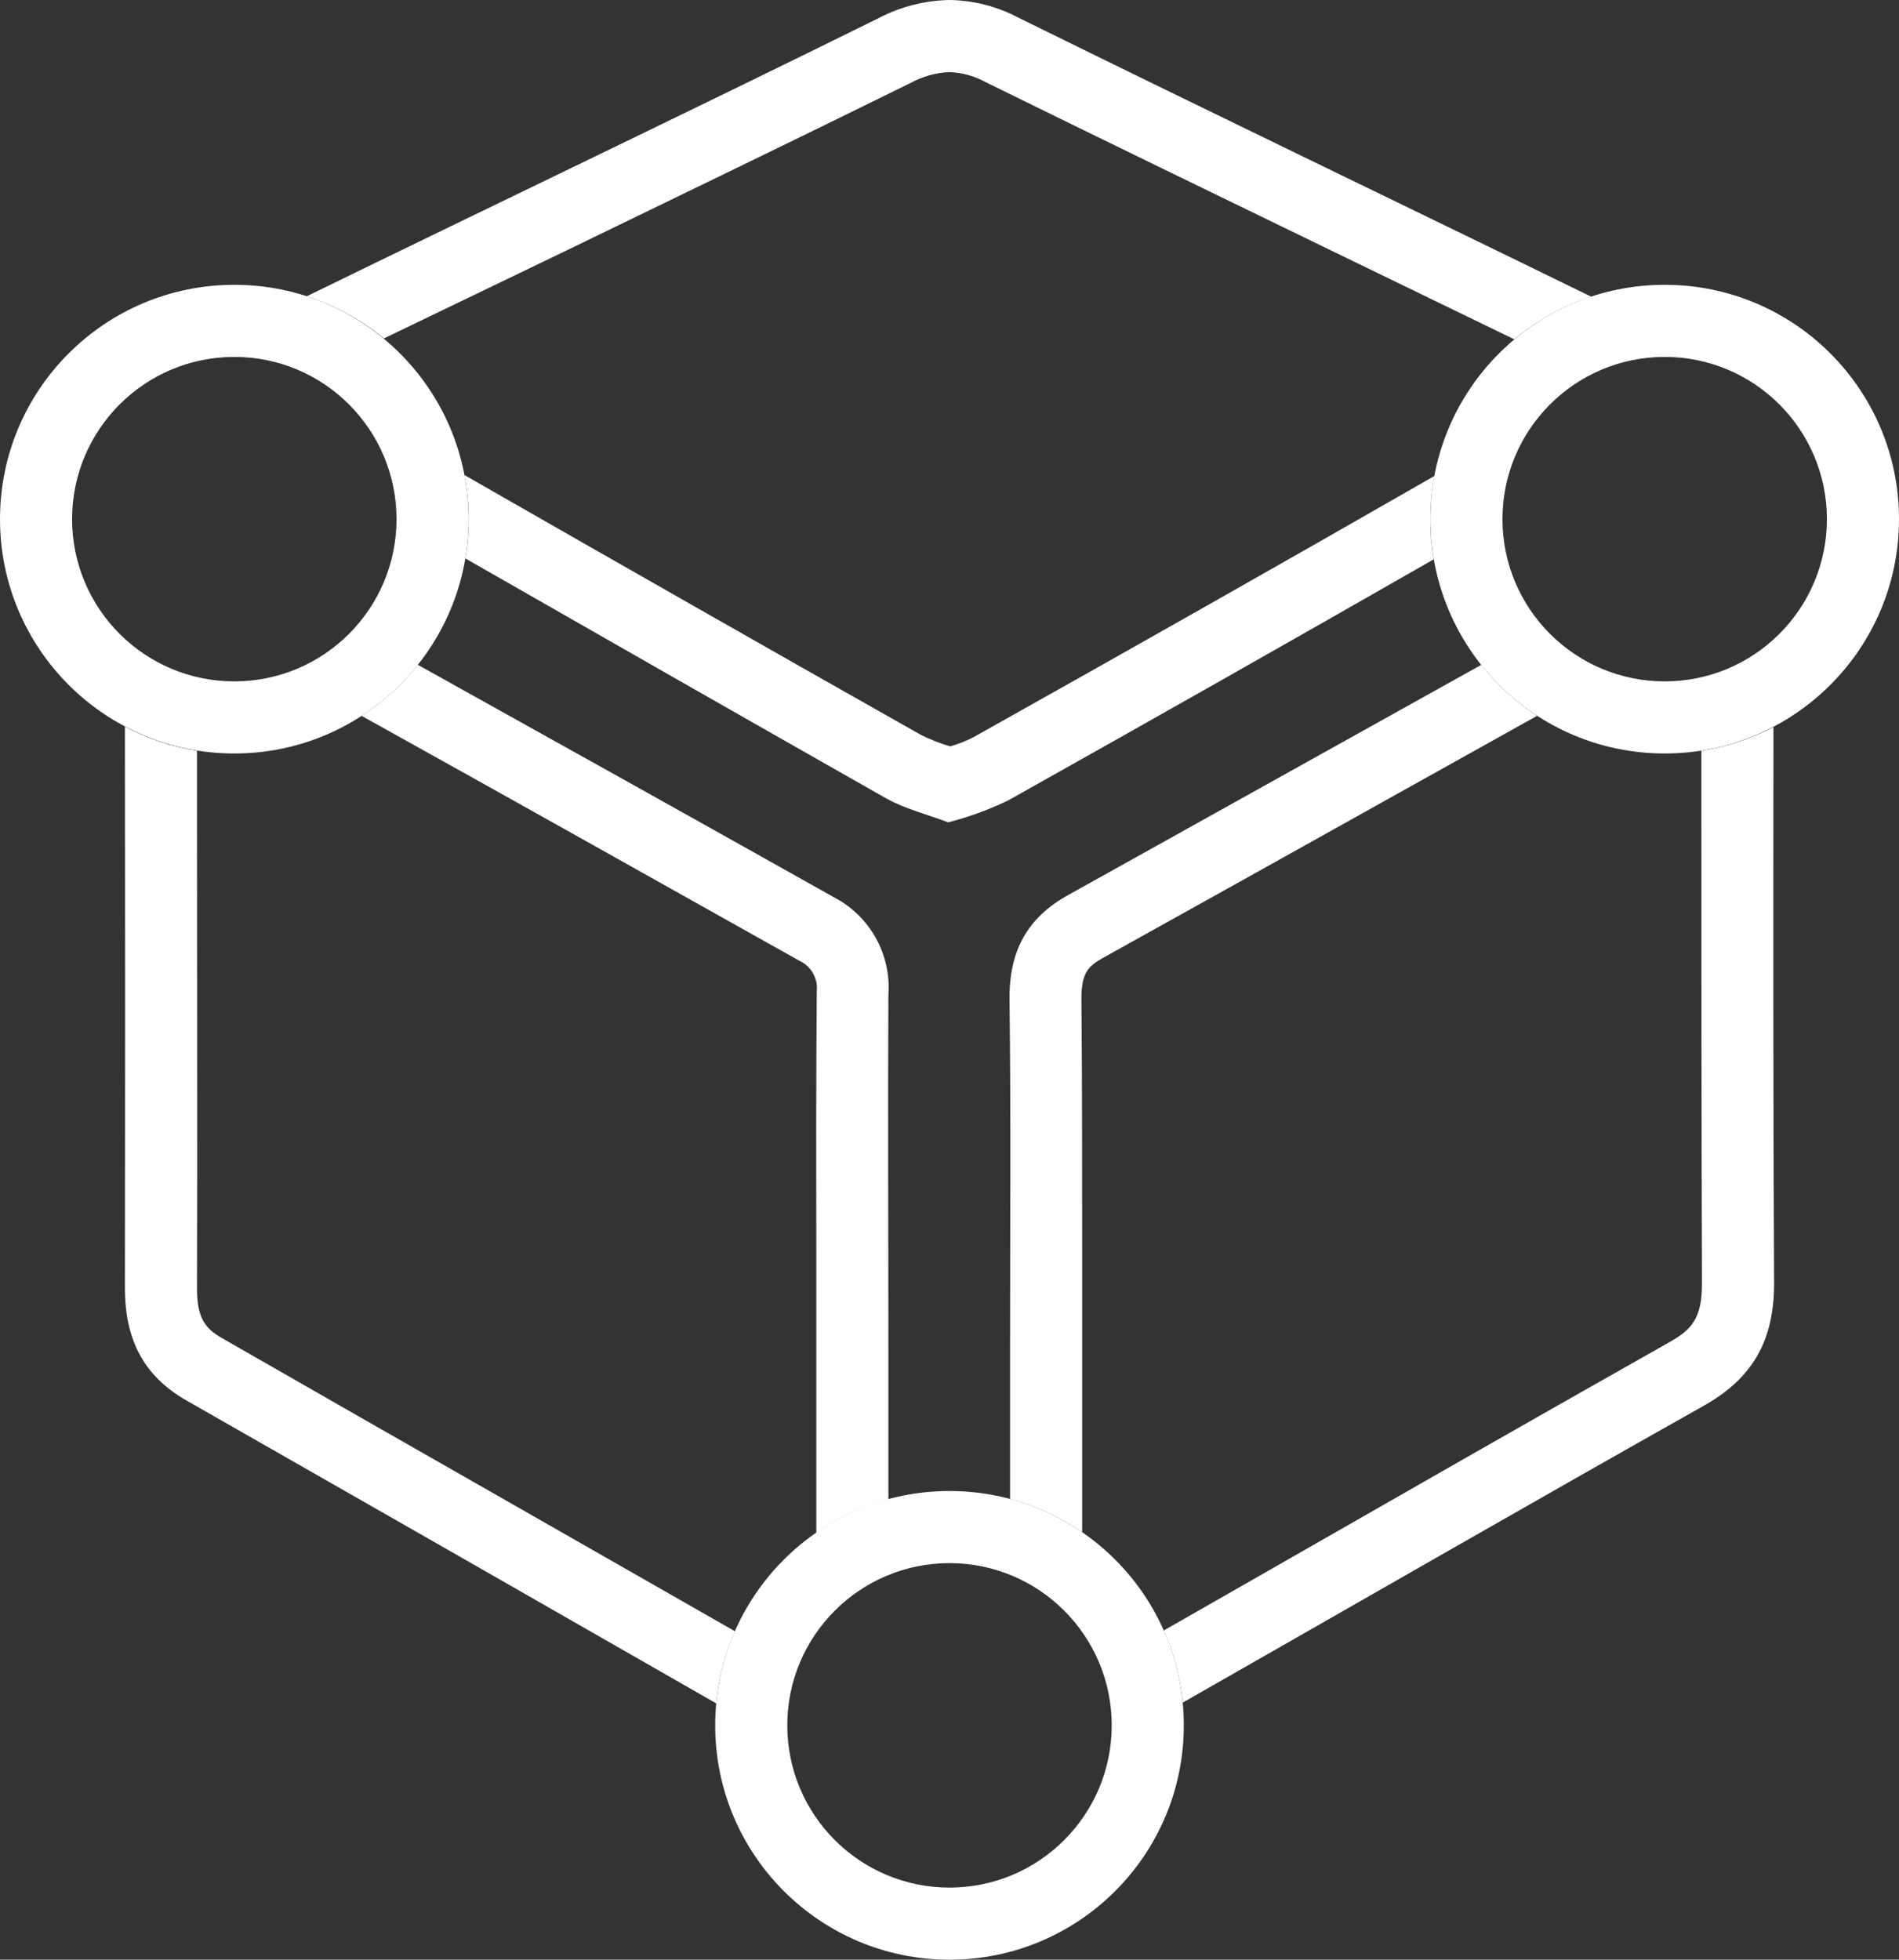
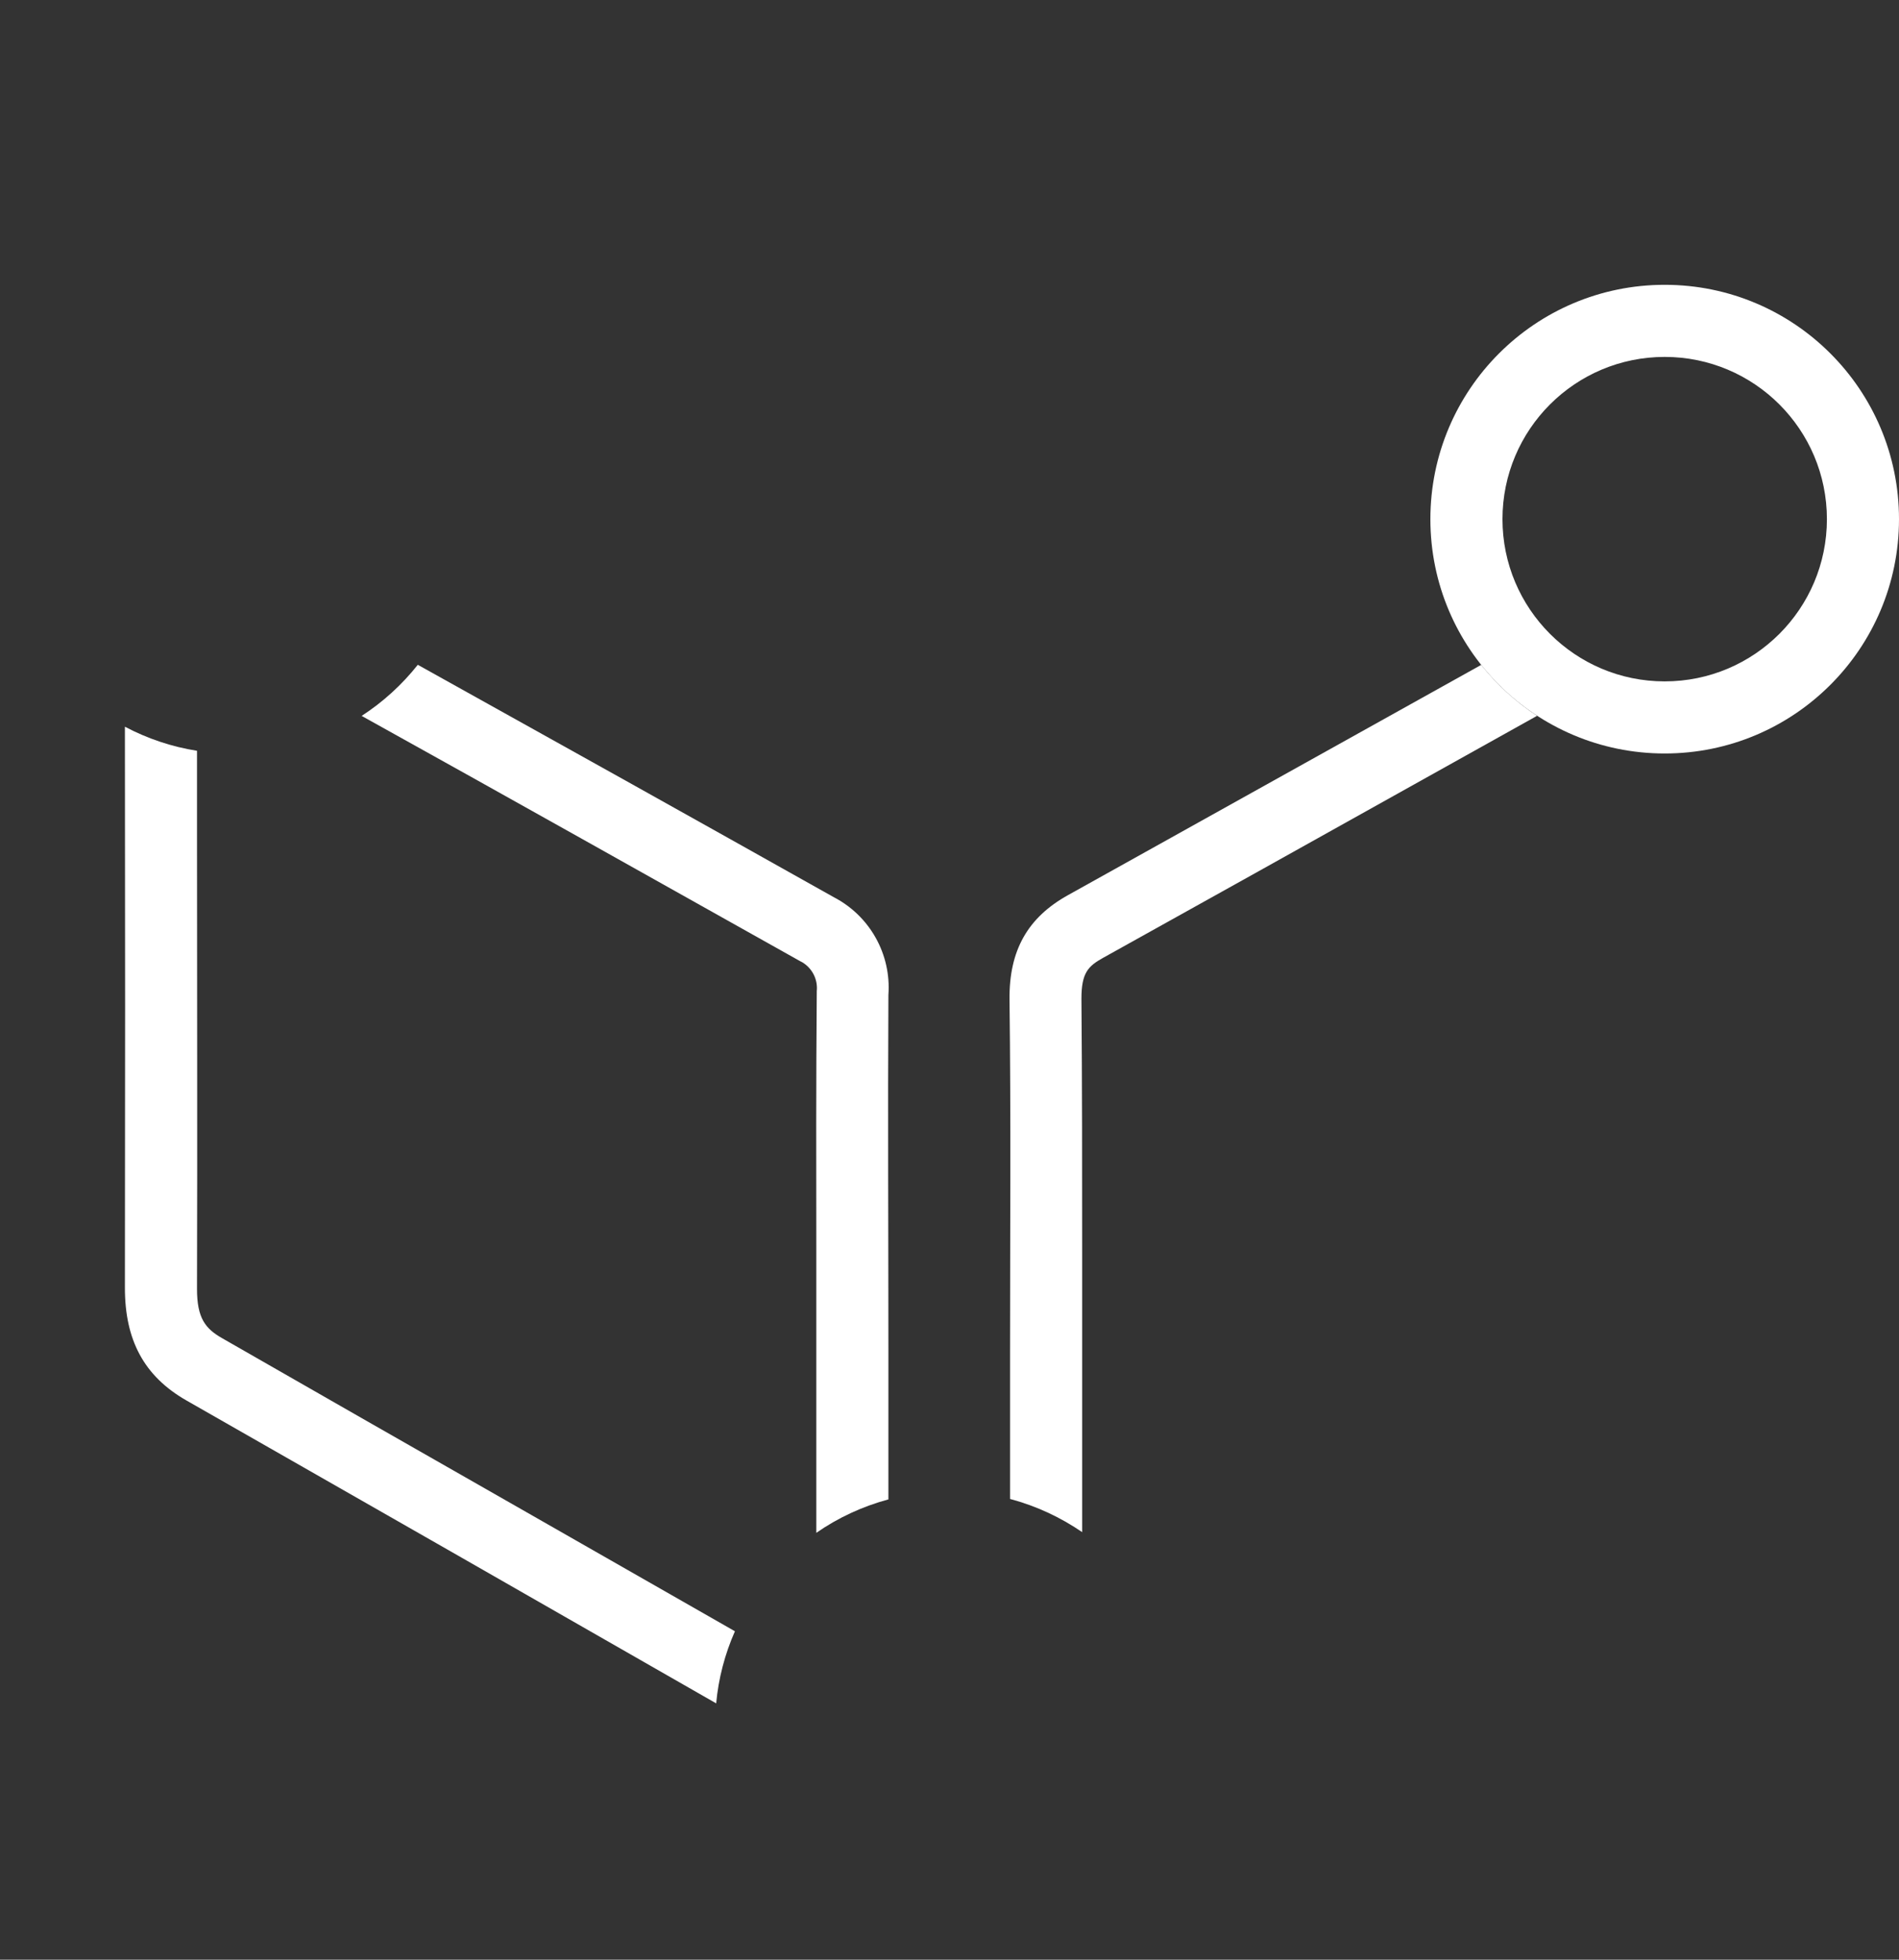
<svg xmlns="http://www.w3.org/2000/svg" id="Calque_2" viewBox="0 0 210.72 217.43">
  <rect x="0" y="0" width="210.72" height="217.43" fill="#333333" stroke="none" />
  <defs>
    <style>.cls-1{fill:#fff;}</style>
  </defs>
  <g id="Manuel_components_view">
    <path class="cls-1" d="M92.53,99.55c-15.37-8.63-30.76-17.22-46.17-25.79-1.76,2.22-3.86,4.13-6.23,5.67,16.23,9.01,32.43,18.12,48.49,27.12l.2,.11,.21,.11c1.11,.67,1.74,1.92,1.6,3.21v.37c-.08,9.47-.06,19.06-.05,28.32v31.4c2.43-1.69,5.14-2.94,8-3.71v-16.46c0-13.15-.07-26.31,0-39.51,.33-4.5-2.05-8.76-6.05-10.84Z" />
    <path class="cls-1" d="M13.86,142.89c0,5.76,2.09,9.79,6.84,12.5,19.6,11.18,39.19,22.38,58.77,33.6,.25-2.76,.96-5.46,2.08-8l-25.28-14.44c-10.53-6-21.06-12.02-31.61-18.07-1.86-1.06-2.81-2.21-2.8-5.52,.05-16.89,0-34.06,0-50.66v-9c-2.8-.44-5.5-1.35-8-2.67,.03,20.75,.03,41.51,0,62.26Z" />
    <path class="cls-1" d="M164.36,73.77c-15.28,8.52-30.56,17.03-45.84,25.54-4.47,2.48-6.56,6.12-6.5,11.6,.16,13,.06,26,.06,39v16.4c2.86,.76,5.56,2.01,8,3.68v-31.08c0-9.21,0-18.72-.08-28.11,0-2.86,.74-3.6,2.39-4.52,11.21-6.23,22.59-12.58,33.6-18.73l14.57-8.13c-2.35-1.54-4.45-3.45-6.2-5.65Z" />
-     <path class="cls-1" d="M188.79,83.3v3.49c0,18.24,0,37.11,.07,55.59,0,3.85-1.11,5.13-3.61,6.53-15.56,8.79-31.32,17.81-46.57,26.54l-9.54,5.45c1.12,2.54,1.83,5.24,2.11,8,19.3-11,38.58-22.11,57.93-33,5.24-3,7.68-7.07,7.68-13.5-.11-20.55-.09-41.13-.07-61.73-2.51,1.31-5.21,2.19-8,2.63Z" />
-     <path class="cls-1" d="M51.64,61.96c15.53,8.89,31.08,17.76,46.64,26.59,2.12,1.2,4.55,1.78,6.93,2.69,2.31-.59,4.55-1.41,6.69-2.45,15.77-8.84,31.5-17.75,47.19-26.73-.25-1.45-.38-2.93-.38-4.4,0-1.63,.15-3.25,.46-4.85-17,9.75-34.17,19.47-51.18,29h0c-.82,.42-1.67,.75-2.56,1-1.11-.33-2.18-.75-3.22-1.26-16.85-9.52-33.8-19.18-50.67-28.84,.31,1.62,.47,3.26,.47,4.9,0,1.46-.12,2.91-.37,4.35Z" />
-     <path class="cls-1" d="M101.05,9.2c1.33-.72,2.8-1.14,4.31-1.2,1.4,.05,2.77,.43,4,1.11,13,6.39,26.2,12.79,39,19l19.67,9.54c2.52-2.1,5.42-3.71,8.54-4.73-21.21-10.37-42.45-20.55-63.62-30.99-2.34-1.23-4.94-1.89-7.59-1.93-2.73,.05-5.42,.73-7.84,2-21.1,10.42-42.33,20.55-63.48,30.87,3.12,1.01,6.03,2.59,8.56,4.68,6.97-3.35,13.94-6.72,20.76-10,12.37-6,25.15-12.17,37.69-18.35Z" />
-     <path class="cls-1" d="M26,39.6c9.94,0,18,8.06,18,18s-8.06,18-18,18-18-8.06-18-18,8.06-18,18-18m0-8C11.64,31.6,0,43.24,0,57.6s11.64,26,26,26,26-11.64,26-26-11.64-26-26-26Z" />
    <path class="cls-1" d="M184.72,39.6c9.94,0,18,8.06,18,18s-8.06,18-18,18-18-8.06-18-18,8.06-18,18-18m0-8c-14.36,0-26,11.64-26,26s11.64,26,26,26,26-11.64,26-26-11.64-26-26-26Z" />
-     <path class="cls-1" d="M105.36,173.43c9.94,0,18,8.06,18,18s-8.06,18-18,18-18-8.06-18-18,8.06-18,18-18m0-8c-14.36,0-26,11.64-26,26s11.64,26,26,26,26-11.64,26-26-11.64-26-26-26Z" />
  </g>
</svg>